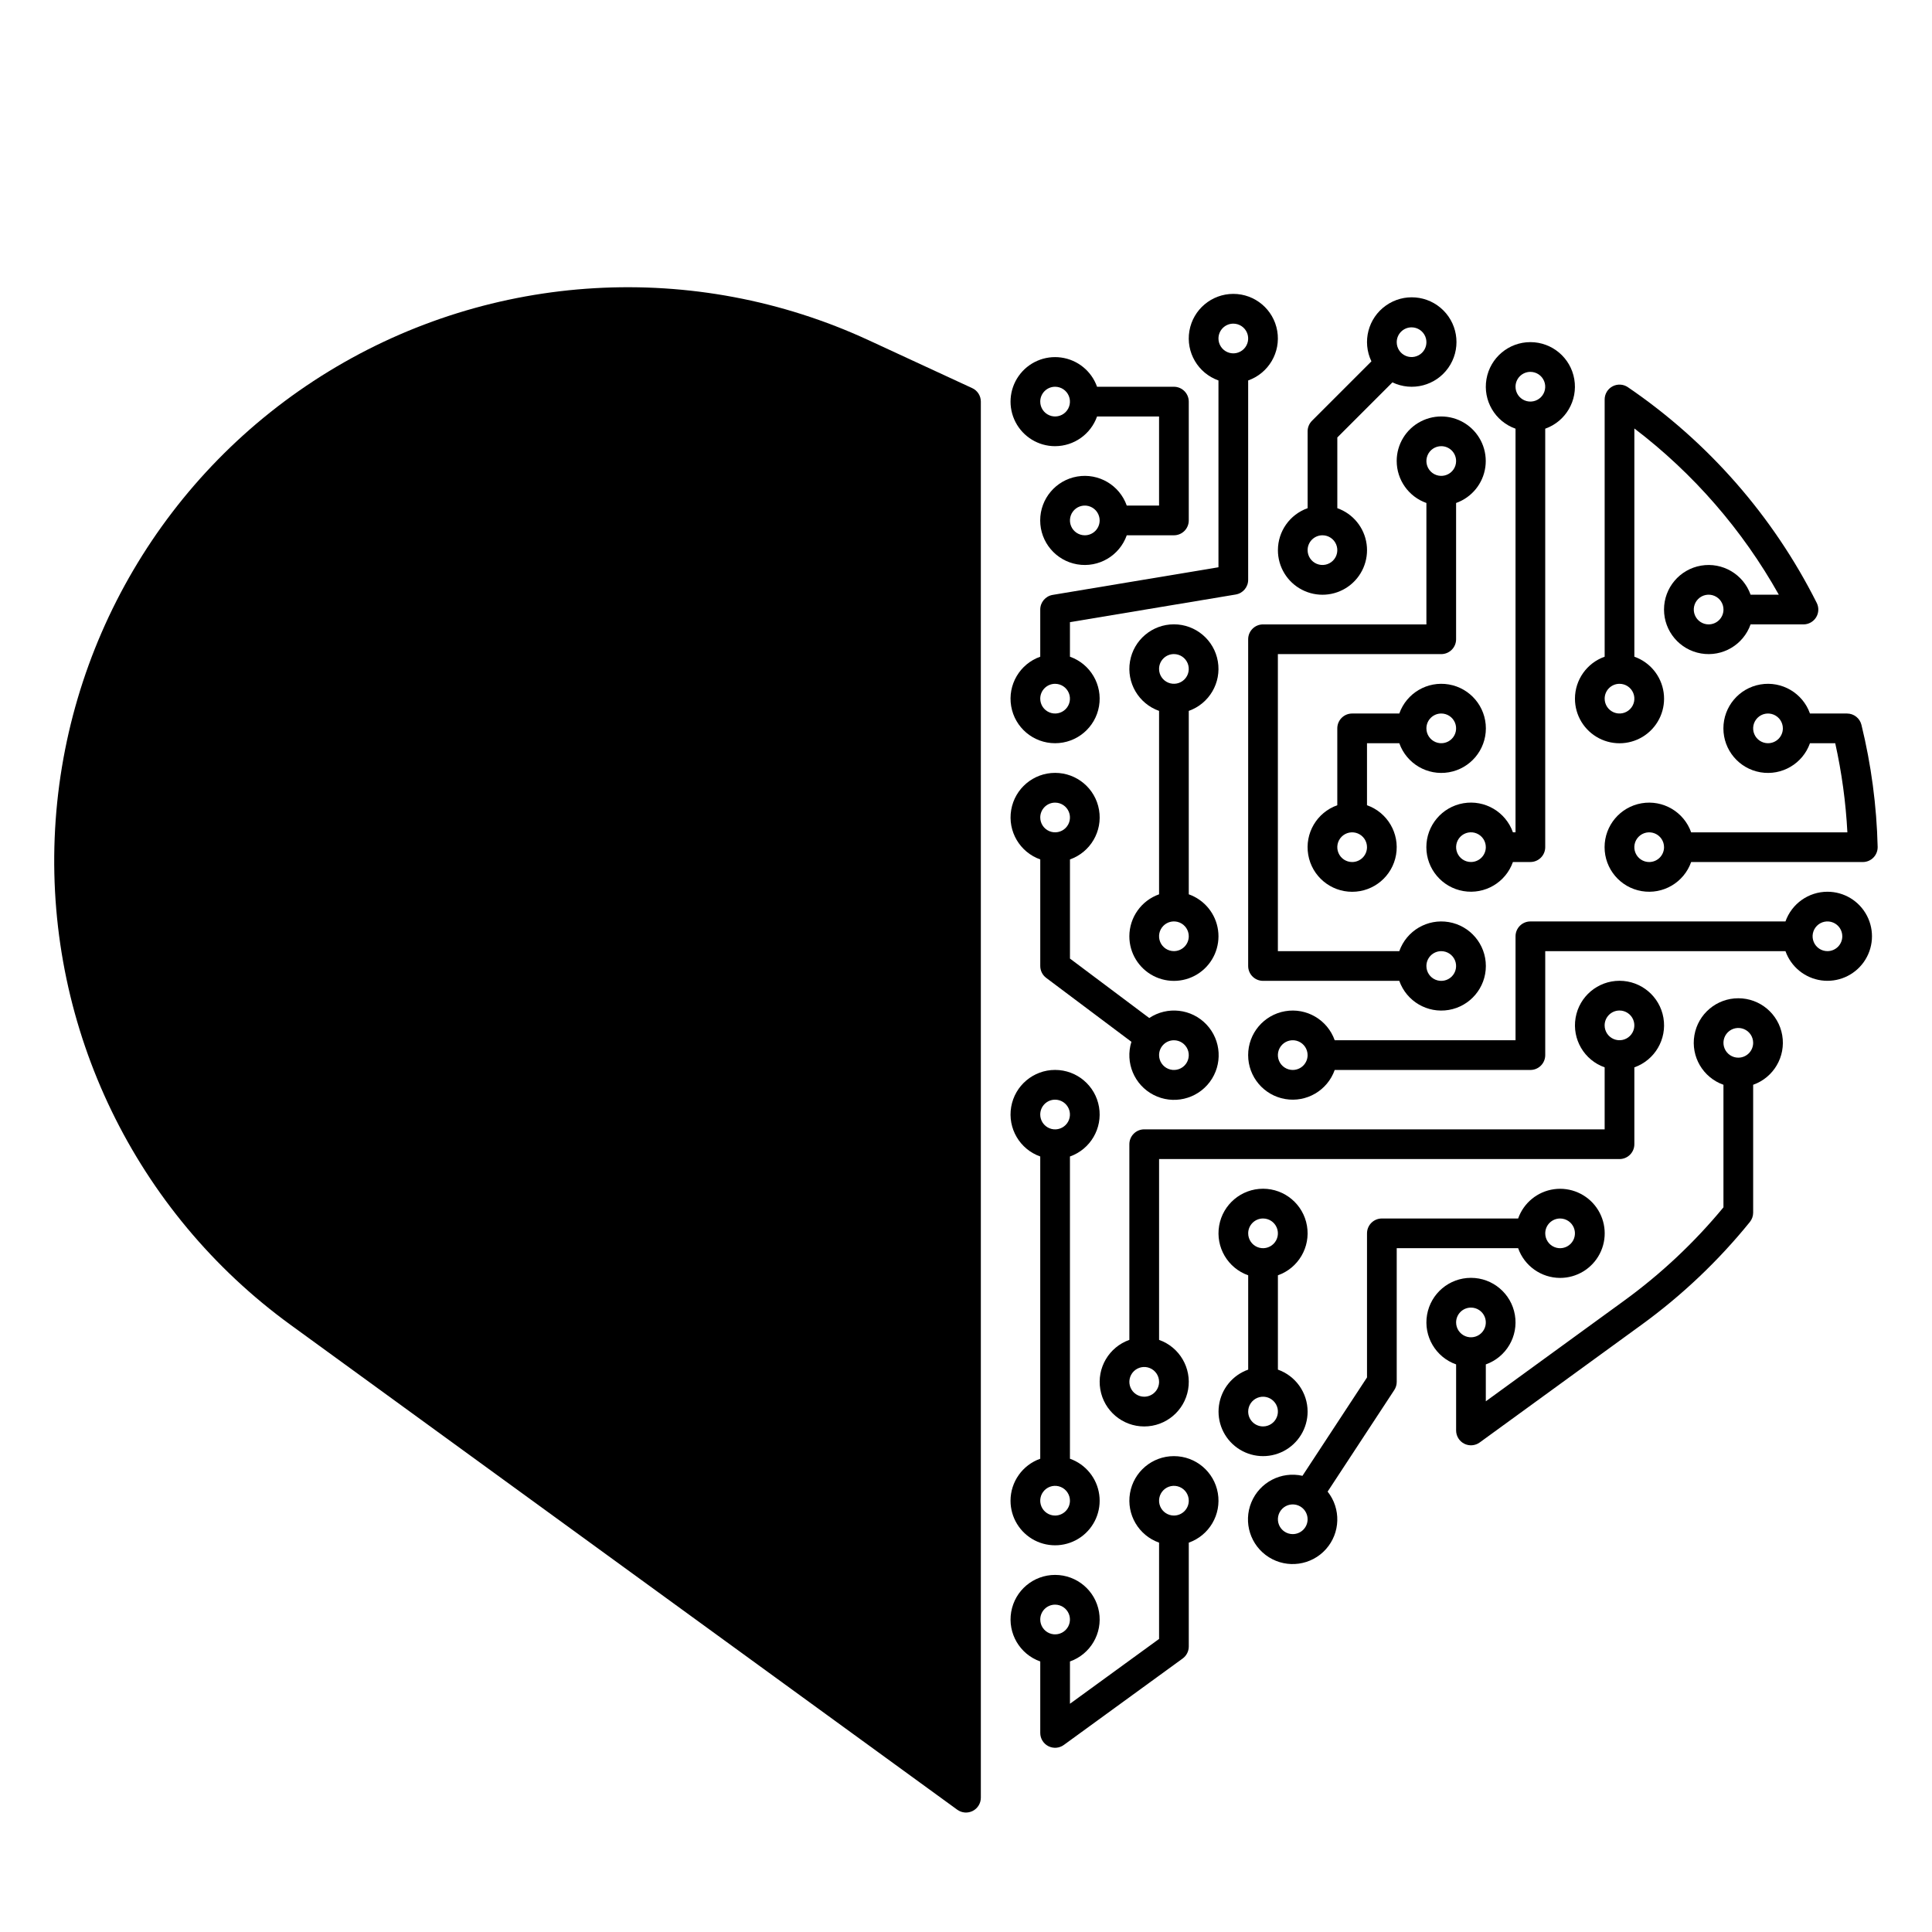
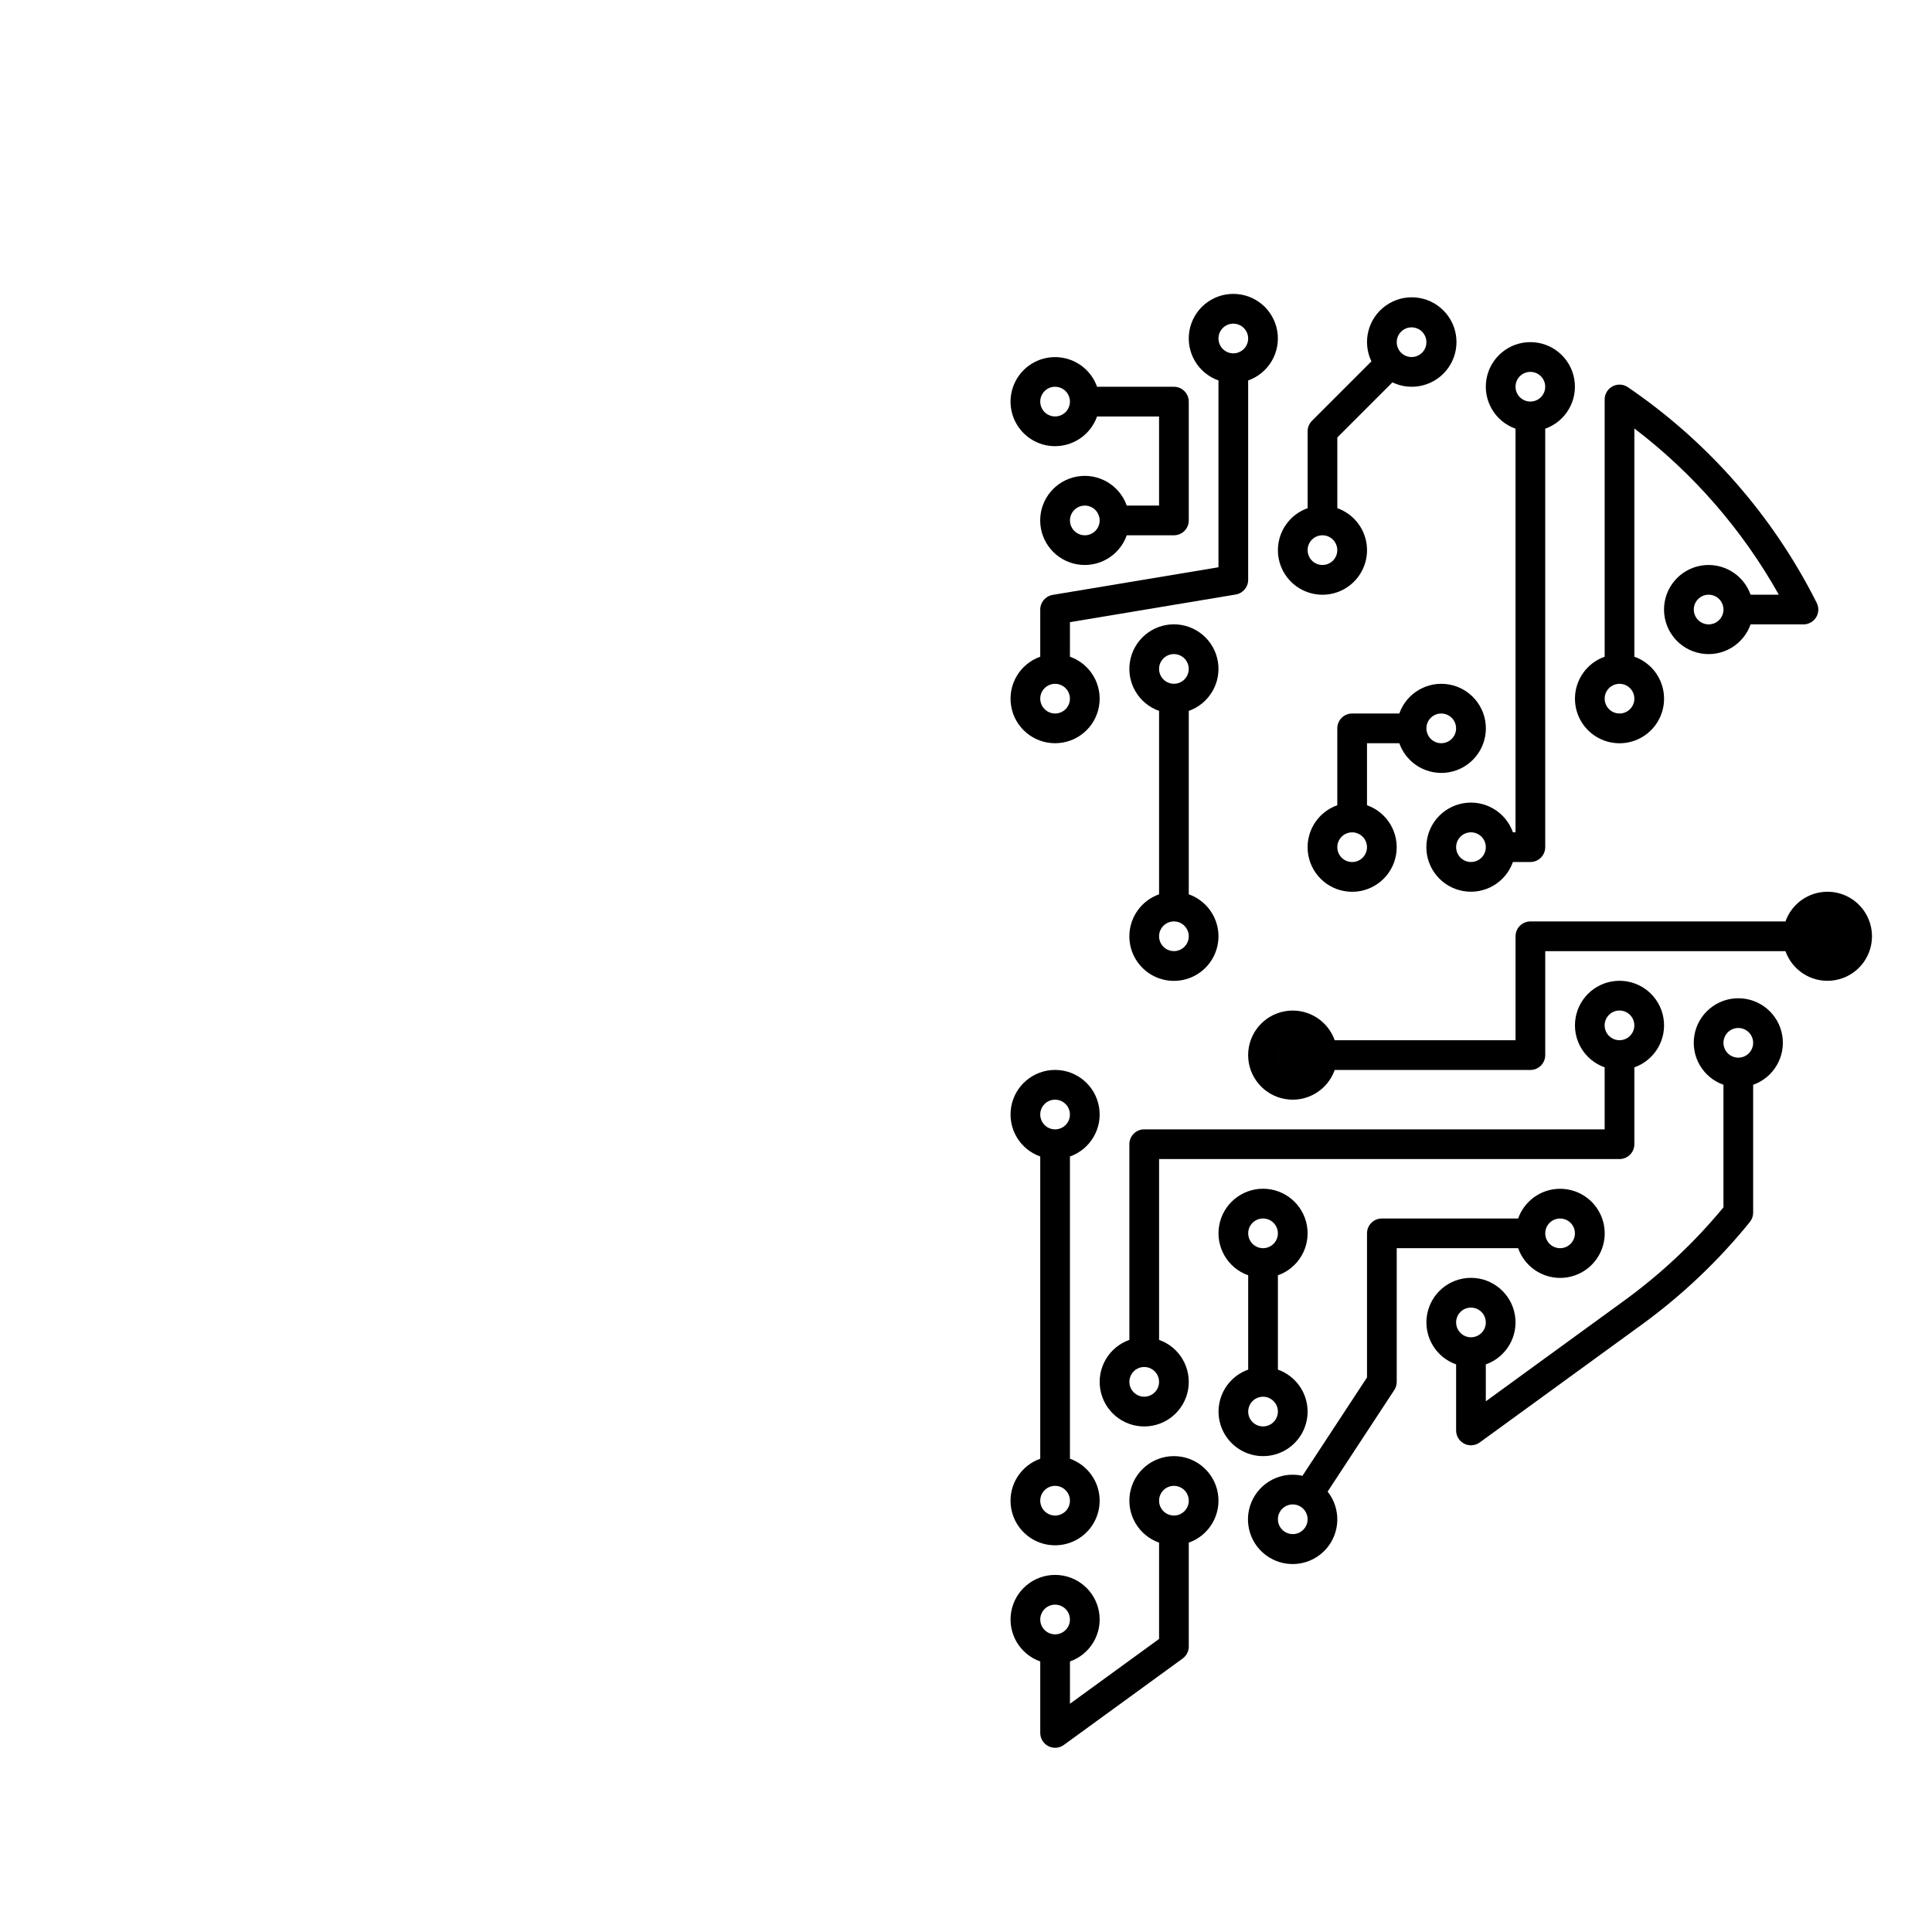
<svg xmlns="http://www.w3.org/2000/svg" fill="#000000" width="800px" height="800px" version="1.1" viewBox="144 144 512 512">
  <g>
-     <path d="m401.65 246.86-27.453-12.699h-0.004c-46.09-21.32-99.785-18.211-143.11 8.281-43.324 26.488-70.562 72.867-72.594 123.61-2.035 50.742 21.406 99.152 62.473 129.02l176.72 128.52c1.195 0.871 2.781 0.996 4.102 0.324 1.32-0.672 2.148-2.027 2.148-3.508v-369.98c0-1.535-0.891-2.926-2.281-3.57z" />
-     <path d="m419.68 371.76v28.242c0 1.238 0.582 2.402 1.574 3.148l22.582 16.938v-0.004c-1.73 5.5 0.754 11.449 5.879 14.082 5.129 2.637 11.41 1.191 14.875-3.418 3.461-4.613 3.098-11.047-0.863-15.238-3.961-4.191-10.363-4.918-15.164-1.723l-21.012-15.754v-26.273c5.422-1.918 8.676-7.461 7.703-13.129-0.973-5.668-5.887-9.812-11.641-9.812-5.75 0-10.664 4.144-11.637 9.812-0.973 5.668 2.281 11.211 7.703 13.129zm35.422 47.922c1.594 0 3.027 0.957 3.637 2.43 0.609 1.469 0.273 3.164-0.852 4.289s-2.82 1.461-4.289 0.852c-1.473-0.609-2.43-2.043-2.43-3.637 0-2.172 1.762-3.934 3.934-3.934zm-31.488-62.977c1.594 0 3.027 0.957 3.637 2.43 0.609 1.469 0.273 3.164-0.852 4.289s-2.82 1.461-4.289 0.852c-1.473-0.609-2.43-2.043-2.43-3.637 0-2.172 1.762-3.934 3.934-3.934z" />
    <path d="m423.61 262.24c5-0.008 9.453-3.16 11.121-7.871h16.434v23.617h-8.562v-0.004c-1.918-5.422-7.461-8.672-13.129-7.699-5.668 0.973-9.812 5.887-9.812 11.637s4.144 10.664 9.812 11.637c5.668 0.973 11.211-2.277 13.129-7.699h12.496c1.047 0 2.047-0.414 2.785-1.152s1.152-1.742 1.152-2.785v-31.488c0-1.043-0.414-2.043-1.152-2.781-0.738-0.738-1.738-1.156-2.785-1.156h-20.367c-1.473-4.156-5.141-7.144-9.512-7.746-4.367-0.605-8.711 1.277-11.254 4.883-2.543 3.602-2.867 8.32-0.836 12.238 2.027 3.914 6.07 6.371 10.48 6.371zm7.871 23.617h0.004c-1.594 0-3.027-0.961-3.637-2.43-0.609-1.473-0.273-3.164 0.852-4.289 1.125-1.129 2.82-1.465 4.289-0.855 1.473 0.609 2.43 2.047 2.43 3.637 0 1.043-0.414 2.047-1.152 2.785s-1.738 1.152-2.781 1.152zm-7.871-39.359v-0.004c1.594 0 3.027 0.961 3.637 2.43 0.609 1.473 0.273 3.164-0.852 4.293-1.125 1.125-2.82 1.461-4.289 0.852-1.473-0.609-2.43-2.043-2.43-3.637 0-2.172 1.762-3.938 3.934-3.938z" />
    <path d="m423.61 340.96c5.75 0.004 10.668-4.137 11.641-9.801 0.973-5.668-2.281-11.211-7.703-13.125v-9.16l43.945-7.324v-0.004c1.895-0.316 3.285-1.957 3.285-3.879v-52.844c5.422-1.918 8.676-7.461 7.703-13.129-0.973-5.668-5.887-9.812-11.637-9.812s-10.668 4.144-11.641 9.812c-0.973 5.668 2.281 11.211 7.703 13.129v49.508l-43.945 7.324h0.004c-1.898 0.316-3.289 1.957-3.289 3.883v12.496c-5.422 1.914-8.676 7.457-7.703 13.125 0.973 5.664 5.887 9.805 11.637 9.801zm47.234-111.19c1.59 0 3.027 0.961 3.637 2.43 0.609 1.473 0.27 3.164-0.855 4.289s-2.816 1.465-4.289 0.855c-1.469-0.609-2.43-2.047-2.43-3.637 0-2.176 1.762-3.938 3.938-3.938zm-47.23 95.449h-0.004c1.594 0 3.027 0.957 3.637 2.43 0.609 1.469 0.273 3.164-0.852 4.289s-2.82 1.461-4.289 0.852c-1.473-0.609-2.43-2.043-2.43-3.637 0-2.172 1.762-3.934 3.934-3.934z" />
    <path d="m411.8 541.7c-0.004 4.414 2.453 8.461 6.371 10.496 3.922 2.031 8.645 1.707 12.25-0.836 3.606-2.547 5.492-6.894 4.887-11.266s-3.602-8.043-7.762-9.516v-80.098c5.422-1.914 8.676-7.461 7.703-13.129-0.973-5.668-5.887-9.812-11.641-9.812-5.75 0-10.664 4.144-11.637 9.812-0.973 5.668 2.281 11.215 7.703 13.129v80.098c-4.711 1.672-7.863 6.121-7.875 11.121zm11.809 3.938c-1.59 0-3.027-0.961-3.637-2.43-0.609-1.473-0.27-3.164 0.855-4.293 1.125-1.125 2.816-1.461 4.289-0.852 1.469 0.609 2.43 2.043 2.43 3.637 0 1.043-0.414 2.043-1.152 2.781-0.738 0.738-1.738 1.156-2.785 1.156zm0-110.21v-0.004c1.594 0 3.027 0.961 3.637 2.43 0.609 1.473 0.273 3.164-0.852 4.289s-2.82 1.465-4.289 0.855c-1.473-0.609-2.43-2.047-2.43-3.637 0-2.176 1.762-3.938 3.934-3.938z" />
    <path d="m455.1 529.89c-5.75-0.004-10.664 4.137-11.637 9.805-0.973 5.664 2.281 11.207 7.703 13.121v25.52l-23.617 17.18v-11.211c5.422-1.914 8.676-7.461 7.703-13.129s-5.887-9.809-11.641-9.809c-5.75 0-10.664 4.141-11.637 9.809-0.973 5.668 2.281 11.215 7.703 13.129v18.945c0 1.48 0.828 2.832 2.148 3.504s2.906 0.547 4.102-0.324l31.488-22.906c1.02-0.742 1.621-1.926 1.621-3.184v-27.523c5.422-1.914 8.676-7.457 7.703-13.121-0.973-5.668-5.891-9.809-11.641-9.805zm-31.488 39.359c1.594 0 3.027 0.961 3.637 2.43 0.609 1.473 0.273 3.164-0.852 4.289-1.125 1.129-2.82 1.465-4.289 0.855-1.473-0.609-2.43-2.047-2.43-3.637 0-2.176 1.762-3.938 3.934-3.938zm31.488-23.617v0.004c-1.59 0-3.027-0.961-3.637-2.43-0.609-1.473-0.27-3.164 0.855-4.293 1.125-1.125 2.816-1.461 4.289-0.852 1.469 0.609 2.43 2.043 2.43 3.637 0 1.043-0.414 2.043-1.152 2.781-0.738 0.738-1.738 1.156-2.785 1.156z" />
    <path d="m443.29 392.12c-0.004 4.414 2.453 8.465 6.371 10.496 3.918 2.035 8.645 1.711 12.25-0.836 3.606-2.547 5.492-6.891 4.887-11.266-0.605-4.371-3.602-8.039-7.762-9.512v-48.609c5.422-1.918 8.676-7.461 7.703-13.129-0.973-5.668-5.887-9.812-11.641-9.812-5.75 0-10.664 4.144-11.637 9.812s2.281 11.211 7.703 13.129v48.609c-4.711 1.668-7.863 6.121-7.875 11.117zm11.809 3.938c-1.59 0-3.027-0.957-3.637-2.43-0.609-1.473-0.27-3.164 0.855-4.289s2.816-1.461 4.289-0.855c1.469 0.609 2.43 2.047 2.43 3.637 0 1.047-0.414 2.047-1.152 2.785-0.738 0.738-1.738 1.152-2.785 1.152zm0-78.719c1.594 0 3.027 0.957 3.637 2.43 0.609 1.469 0.273 3.164-0.852 4.289s-2.82 1.461-4.289 0.852c-1.473-0.609-2.43-2.043-2.43-3.637 0-2.172 1.762-3.934 3.934-3.934z" />
    <path d="m447.23 443.29c-2.172 0-3.938 1.766-3.938 3.938v51.855c-5.422 1.918-8.672 7.465-7.699 13.133s5.887 9.809 11.637 9.809 10.664-4.141 11.637-9.809c0.973-5.668-2.277-11.215-7.699-13.133v-47.918h122.02c1.043 0 2.043-0.414 2.781-1.152 0.738-0.738 1.152-1.742 1.152-2.785v-20.367c5.426-1.918 8.676-7.461 7.703-13.133-0.973-5.668-5.887-9.809-11.637-9.809s-10.668 4.141-11.637 9.809c-0.973 5.672 2.277 11.215 7.699 13.133v16.43zm0 70.848v0.004c-1.59 0-3.027-0.961-3.637-2.43-0.609-1.473-0.273-3.164 0.855-4.293 1.125-1.125 2.816-1.461 4.289-0.852 1.469 0.609 2.43 2.043 2.43 3.637 0 1.043-0.414 2.043-1.152 2.781s-1.742 1.156-2.785 1.156zm125.95-102.34c1.59 0 3.027 0.961 3.637 2.43 0.609 1.473 0.273 3.164-0.855 4.293-1.125 1.125-2.816 1.461-4.289 0.852-1.469-0.609-2.43-2.043-2.43-3.637 0-2.172 1.762-3.938 3.938-3.938z" />
-     <path d="m628.29 380.32c-5 0.008-9.453 3.16-11.121 7.871h-67.602c-2.172 0-3.934 1.762-3.934 3.934v27.551l-47.922 0.004c-1.918-5.422-7.461-8.676-13.129-7.703-5.668 0.973-9.812 5.887-9.812 11.637 0 5.754 4.144 10.668 9.812 11.641s11.211-2.281 13.129-7.703h51.855c1.043 0 2.047-0.414 2.785-1.152 0.738-0.738 1.152-1.738 1.152-2.785v-27.551h63.664c1.473 4.156 5.141 7.144 9.512 7.75 4.367 0.602 8.707-1.281 11.254-4.883 2.543-3.602 2.867-8.324 0.836-12.238-2.027-3.918-6.07-6.375-10.48-6.371zm-141.7 47.23c-1.59 0-3.027-0.961-3.637-2.43-0.609-1.473-0.27-3.164 0.855-4.289s2.816-1.465 4.289-0.855c1.469 0.609 2.43 2.047 2.43 3.637 0 1.047-0.414 2.047-1.152 2.785-0.738 0.738-1.742 1.152-2.785 1.152zm141.7-31.488h0.004c-1.594 0-3.027-0.957-3.637-2.43-0.609-1.473-0.273-3.164 0.852-4.289s2.82-1.461 4.289-0.855c1.473 0.609 2.43 2.047 2.43 3.637 0 1.047-0.414 2.047-1.152 2.785-0.738 0.738-1.738 1.152-2.781 1.152z" />
-     <path d="m514.14 266.18c0.008 4.996 3.16 9.449 7.871 11.117v32.176h-43.297c-2.172 0-3.938 1.766-3.938 3.938v86.594c0 1.043 0.418 2.043 1.156 2.781 0.734 0.738 1.738 1.152 2.781 1.152h36.113c1.918 5.422 7.461 8.676 13.129 7.703 5.668-0.973 9.812-5.887 9.812-11.637 0-5.754-4.144-10.668-9.812-11.641-5.668-0.973-11.211 2.281-13.129 7.703h-32.176v-78.719h43.297-0.004c1.047 0 2.047-0.418 2.785-1.156 0.738-0.734 1.152-1.738 1.152-2.781v-36.113c4.156-1.473 7.144-5.141 7.75-9.512 0.602-4.367-1.281-8.707-4.883-11.254-3.602-2.543-8.324-2.867-12.238-0.836-3.918 2.027-6.375 6.07-6.371 10.484zm11.809 129.89h-0.004c1.594 0 3.027 0.957 3.637 2.43 0.609 1.473 0.273 3.164-0.852 4.289s-2.82 1.461-4.289 0.855c-1.473-0.609-2.43-2.047-2.43-3.637 0-2.176 1.762-3.938 3.934-3.938zm3.938-129.89h-0.004c0 1.59-0.957 3.027-2.43 3.633-1.469 0.609-3.164 0.273-4.289-0.852s-1.461-2.82-0.852-4.289c0.605-1.473 2.043-2.43 3.633-2.43 1.047 0 2.047 0.414 2.785 1.152s1.152 1.738 1.152 2.785z" />
+     <path d="m628.29 380.32c-5 0.008-9.453 3.16-11.121 7.871h-67.602c-2.172 0-3.934 1.762-3.934 3.934v27.551l-47.922 0.004c-1.918-5.422-7.461-8.676-13.129-7.703-5.668 0.973-9.812 5.887-9.812 11.637 0 5.754 4.144 10.668 9.812 11.641s11.211-2.281 13.129-7.703h51.855c1.043 0 2.047-0.414 2.785-1.152 0.738-0.738 1.152-1.738 1.152-2.785v-27.551h63.664c1.473 4.156 5.141 7.144 9.512 7.75 4.367 0.602 8.707-1.281 11.254-4.883 2.543-3.602 2.867-8.324 0.836-12.238-2.027-3.918-6.07-6.375-10.48-6.371zm-141.7 47.23c-1.59 0-3.027-0.961-3.637-2.43-0.609-1.473-0.27-3.164 0.855-4.289s2.816-1.465 4.289-0.855c1.469 0.609 2.43 2.047 2.43 3.637 0 1.047-0.414 2.047-1.152 2.785-0.738 0.738-1.742 1.152-2.785 1.152zh0.004c-1.594 0-3.027-0.957-3.637-2.43-0.609-1.473-0.273-3.164 0.852-4.289s2.82-1.461 4.289-0.855c1.473 0.609 2.43 2.047 2.43 3.637 0 1.047-0.414 2.047-1.152 2.785-0.738 0.738-1.738 1.152-2.781 1.152z" />
    <path d="m545.63 257.61v106.96h-0.691c-1.918-5.422-7.461-8.676-13.129-7.703s-9.812 5.887-9.812 11.641c0 5.75 4.144 10.664 9.812 11.637 5.668 0.973 11.211-2.281 13.129-7.703h4.625c1.043 0 2.047-0.414 2.785-1.152 0.738-0.738 1.152-1.738 1.152-2.781v-110.9c5.422-1.918 8.672-7.461 7.699-13.129-0.969-5.668-5.887-9.812-11.637-9.812s-10.664 4.144-11.637 9.812c-0.973 5.668 2.277 11.211 7.703 13.129zm-11.809 114.83c-1.594 0-3.027-0.957-3.637-2.43-0.609-1.469-0.273-3.164 0.852-4.289s2.82-1.461 4.289-0.852c1.473 0.609 2.43 2.043 2.43 3.637 0 1.043-0.414 2.043-1.152 2.781s-1.738 1.152-2.781 1.152zm15.742-129.89c1.594 0 3.027 0.957 3.637 2.43 0.609 1.469 0.273 3.164-0.852 4.289-1.129 1.125-2.82 1.461-4.289 0.852-1.473-0.609-2.43-2.043-2.43-3.637 0-2.172 1.762-3.934 3.934-3.934z" />
    <path d="m514.83 340.96c1.918 5.422 7.461 8.676 13.129 7.703 5.668-0.973 9.812-5.887 9.812-11.637 0-5.754-4.144-10.668-9.812-11.641-5.668-0.973-11.211 2.281-13.129 7.703h-12.496c-2.176 0-3.938 1.762-3.938 3.938v20.367c-5.422 1.918-8.676 7.461-7.703 13.129 0.973 5.668 5.887 9.812 11.641 9.812 5.75 0 10.664-4.144 11.637-9.812s-2.281-11.211-7.703-13.129v-16.434zm11.121-7.871h-0.004c1.594 0 3.027 0.961 3.637 2.43 0.609 1.473 0.273 3.164-0.852 4.289s-2.82 1.465-4.289 0.855c-1.473-0.609-2.43-2.047-2.43-3.637 0-2.176 1.762-3.938 3.934-3.938zm-23.617 39.359c-1.594 0-3.027-0.957-3.637-2.43-0.609-1.469-0.273-3.164 0.852-4.289s2.82-1.461 4.289-0.852c1.473 0.609 2.43 2.043 2.43 3.637 0 1.043-0.414 2.043-1.152 2.781-0.738 0.738-1.738 1.152-2.781 1.152z" />
    <path d="m482.66 289.79c-0.008 4.414 2.449 8.465 6.371 10.496 3.918 2.031 8.641 1.711 12.246-0.836 3.606-2.547 5.492-6.891 4.887-11.266-0.605-4.371-3.598-8.043-7.762-9.512v-18.738l14.602-14.602v-0.004c5.211 2.5 11.461 0.875 14.797-3.836 3.34-4.715 2.793-11.148-1.293-15.234-4.082-4.082-10.516-4.629-15.23-1.289-4.715 3.336-6.336 9.586-3.84 14.793l-15.754 15.754v0.004c-0.738 0.738-1.152 1.738-1.152 2.781v20.371c-4.711 1.668-7.863 6.121-7.871 11.117zm35.426-59.039h-0.004c1.594 0 3.027 0.957 3.637 2.43 0.609 1.473 0.273 3.164-0.852 4.289s-2.82 1.461-4.289 0.855c-1.473-0.609-2.43-2.047-2.43-3.637 0-2.176 1.762-3.938 3.934-3.938zm-23.617 55.105h-0.004c1.594 0 3.027 0.957 3.637 2.43 0.609 1.469 0.273 3.164-0.852 4.289s-2.82 1.461-4.289 0.852c-1.473-0.609-2.43-2.043-2.43-3.637 0-2.172 1.762-3.934 3.934-3.934z" />
    <path d="m557.44 482.66c4.414 0.004 8.465-2.453 10.496-6.371 2.035-3.918 1.711-8.645-0.836-12.25-2.547-3.606-6.891-5.488-11.266-4.887-4.371 0.605-8.039 3.602-9.512 7.762h-36.113c-2.176 0-3.938 1.762-3.938 3.938v38.184l-17.105 26.07c-5.625-1.27-11.348 1.703-13.547 7.035-2.199 5.332-0.238 11.473 4.648 14.539 4.883 3.066 11.27 2.168 15.113-2.129 3.848-4.297 4.039-10.742 0.453-15.258l17.664-26.918c0.422-0.645 0.648-1.395 0.648-2.164v-35.426h32.176c1.668 4.711 6.121 7.863 11.117 7.875zm-70.848 67.895c-1.59 0-3.027-0.957-3.637-2.43-0.609-1.469-0.27-3.164 0.855-4.289s2.816-1.461 4.289-0.852c1.469 0.605 2.43 2.043 2.43 3.633 0 1.047-0.414 2.047-1.152 2.785-0.738 0.738-1.742 1.152-2.785 1.152zm70.848-83.641c1.594 0 3.027 0.961 3.637 2.43 0.609 1.473 0.273 3.164-0.852 4.289s-2.82 1.465-4.289 0.855c-1.473-0.609-2.43-2.047-2.43-3.637 0-2.176 1.762-3.938 3.934-3.938z" />
    <path d="m490.53 518.08c-0.008-4.996-3.16-9.449-7.871-11.117v-24.996c5.422-1.914 8.672-7.461 7.699-13.129-0.973-5.668-5.887-9.812-11.637-9.812s-10.664 4.144-11.637 9.812c-0.973 5.668 2.277 11.215 7.699 13.129v24.996c-4.156 1.473-7.144 5.141-7.746 9.508-0.605 4.371 1.277 8.711 4.883 11.254 3.602 2.547 8.32 2.871 12.238 0.84 3.914-2.031 6.371-6.074 6.371-10.484zm-11.809-51.168c1.594 0 3.027 0.961 3.637 2.43 0.609 1.473 0.273 3.164-0.855 4.289-1.125 1.125-2.816 1.465-4.289 0.855-1.469-0.609-2.43-2.047-2.43-3.637 0-2.176 1.766-3.938 3.938-3.938zm-3.938 51.168c0-1.59 0.961-3.027 2.43-3.637 1.473-0.609 3.164-0.27 4.289 0.855 1.129 1.125 1.465 2.816 0.855 4.289-0.609 1.469-2.043 2.43-3.637 2.43-2.172 0-3.938-1.762-3.938-3.938z" />
    <path d="m604.67 408.55c-5.75-0.004-10.664 4.137-11.637 9.801-0.977 5.668 2.277 11.211 7.699 13.125v32.48c-7.703 9.324-16.551 17.641-26.336 24.75l-36.641 26.652v-9.777c5.422-1.918 8.676-7.461 7.703-13.129-0.973-5.668-5.887-9.812-11.637-9.812-5.754 0-10.668 4.144-11.641 9.812s2.281 11.211 7.703 13.129v17.504c0 1.48 0.832 2.836 2.148 3.508 1.32 0.672 2.906 0.547 4.102-0.324l42.891-31.191h0.004c10.715-7.789 20.363-16.945 28.699-27.238 0.566-0.699 0.875-1.574 0.875-2.473v-33.891c5.422-1.914 8.676-7.457 7.703-13.125-0.973-5.664-5.887-9.805-11.637-9.801zm-70.848 81.977c1.59 0 3.027 0.957 3.637 2.43 0.609 1.469 0.27 3.164-0.855 4.289s-2.816 1.461-4.289 0.852c-1.469-0.609-2.43-2.043-2.43-3.637 0-2.172 1.762-3.934 3.938-3.934zm70.848-66.234c-1.594 0-3.027-0.957-3.637-2.43-0.609-1.469-0.273-3.164 0.852-4.289s2.82-1.461 4.289-0.852c1.473 0.609 2.43 2.043 2.43 3.637 0 1.043-0.414 2.043-1.152 2.781s-1.738 1.152-2.781 1.152z" />
    <path d="m561.38 329.15c-0.004 4.418 2.453 8.465 6.371 10.496 3.918 2.035 8.645 1.711 12.25-0.836 3.606-2.547 5.488-6.891 4.883-11.266-0.605-4.371-3.598-8.039-7.762-9.512v-60.484c15.641 11.914 28.668 26.906 38.281 44.051h-7.481c-1.918-5.422-7.461-8.676-13.129-7.703-5.668 0.973-9.812 5.891-9.812 11.641s4.144 10.664 9.812 11.637c5.668 0.973 11.211-2.281 13.129-7.703h14.012c1.367 0 2.633-0.707 3.352-1.867 0.715-1.16 0.781-2.609 0.168-3.828-11.555-23-28.781-42.672-50.051-57.168-1.203-0.82-2.766-0.906-4.055-0.227-1.289 0.684-2.098 2.023-2.098 3.481v68.172c-4.711 1.668-7.863 6.121-7.871 11.117zm35.426-19.68c-1.594 0-3.027-0.957-3.637-2.43-0.609-1.469-0.273-3.164 0.852-4.289s2.82-1.461 4.289-0.852c1.473 0.609 2.43 2.043 2.43 3.637 0 1.043-0.414 2.043-1.152 2.781-0.738 0.738-1.738 1.152-2.781 1.152zm-23.617 15.742v0.004c1.59 0 3.027 0.957 3.637 2.43 0.609 1.469 0.273 3.164-0.855 4.289-1.125 1.125-2.816 1.461-4.289 0.852-1.469-0.609-2.43-2.043-2.43-3.637 0-2.172 1.762-3.934 3.938-3.934z" />
-     <path d="m637.3 336.09c-0.43-1.762-2.008-3-3.82-3h-9.82c-1.918-5.422-7.465-8.676-13.133-7.703-5.668 0.973-9.809 5.887-9.809 11.641 0 5.75 4.141 10.664 9.809 11.637s11.215-2.281 13.133-7.703h6.695c1.727 7.769 2.805 15.668 3.219 23.617h-41.402c-1.918-5.422-7.461-8.676-13.133-7.703-5.668 0.973-9.809 5.887-9.809 11.641 0 5.75 4.141 10.664 9.809 11.637 5.672 0.973 11.215-2.281 13.133-7.703h45.492-0.004c1.062 0 2.078-0.426 2.816-1.184 0.742-0.758 1.145-1.785 1.121-2.844-0.262-10.902-1.703-21.742-4.297-32.332zm-24.762 4.871c-1.59 0-3.027-0.957-3.637-2.43-0.609-1.469-0.273-3.164 0.855-4.289 1.125-1.125 2.816-1.461 4.289-0.852 1.469 0.609 2.43 2.043 2.43 3.637 0 1.043-0.414 2.043-1.152 2.781-0.738 0.738-1.742 1.152-2.785 1.152zm-31.488 31.488c-1.59 0-3.027-0.957-3.637-2.43-0.609-1.469-0.273-3.164 0.855-4.289 1.125-1.125 2.816-1.461 4.289-0.852 1.469 0.609 2.43 2.043 2.43 3.637 0 1.043-0.414 2.043-1.152 2.781-0.738 0.738-1.742 1.152-2.785 1.152z" />
  </g>
</svg>